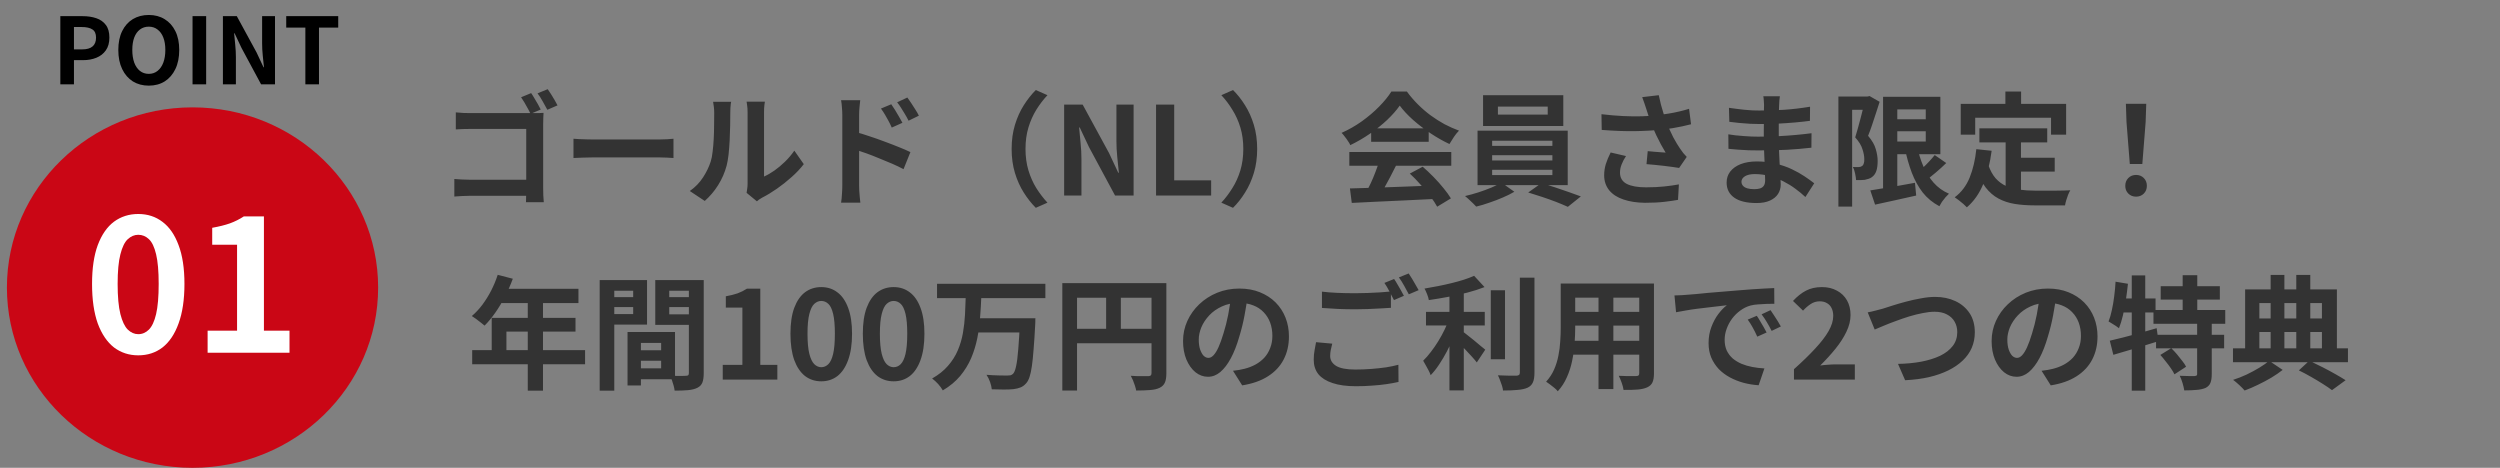
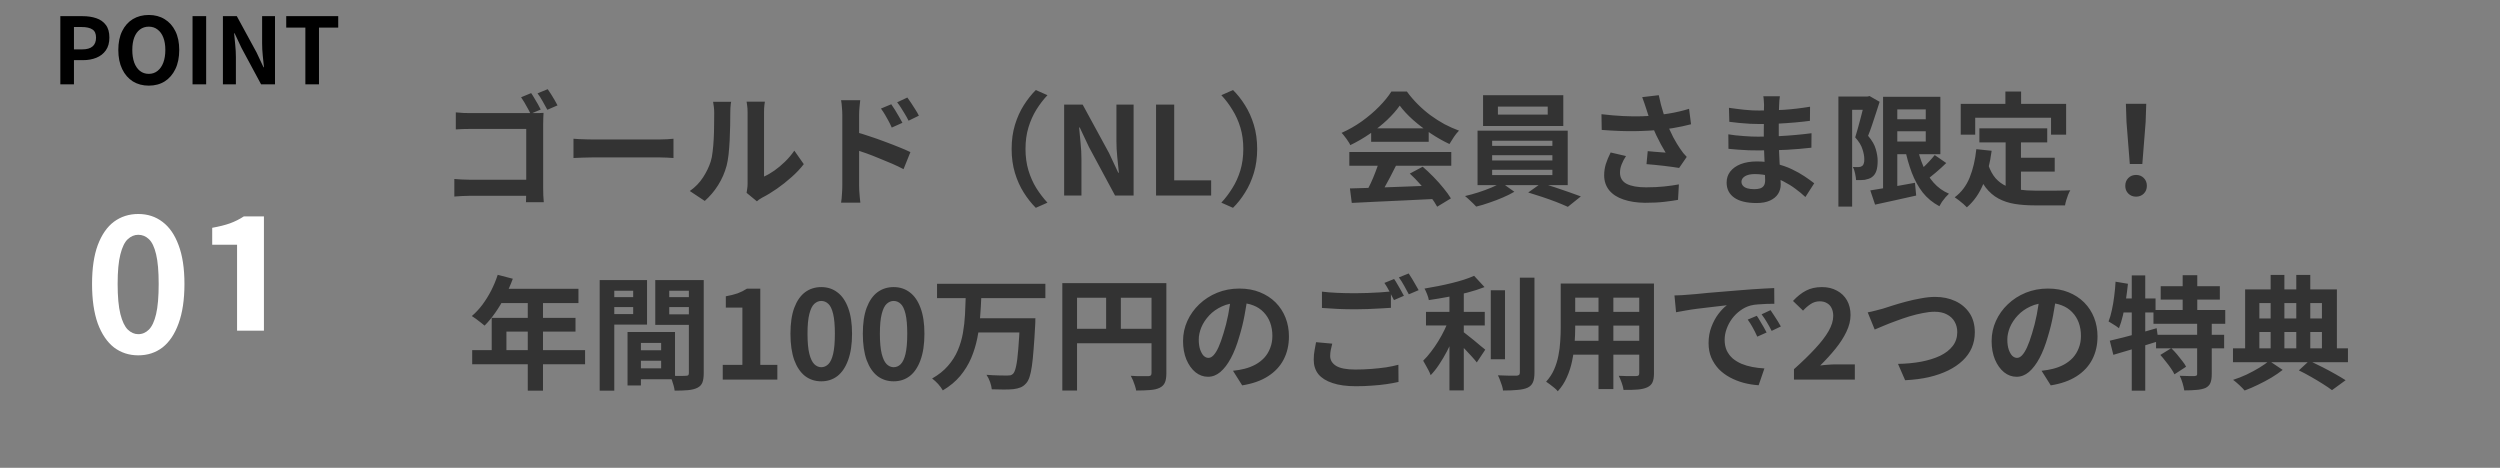
<svg xmlns="http://www.w3.org/2000/svg" width="326" height="61" viewBox="0 0 326 61" fill="none">
  <rect x="0" y="0" width="326" height="61" fill="#808080" stroke="none" />
-   <ellipse cx="25.105" cy="37.5" rx="24.204" ry="23.5" fill="#CA0615" />
-   <path d="M18.028 46.336C16.828 46.336 15.772 45.992 14.86 45.304C13.964 44.6 13.26 43.56 12.748 42.184C12.252 40.792 12.004 39.072 12.004 37.024C12.004 34.992 12.252 33.304 12.748 31.96C13.26 30.6 13.964 29.584 14.86 28.912C15.772 28.24 16.828 27.904 18.028 27.904C19.244 27.904 20.3 28.248 21.196 28.936C22.092 29.608 22.788 30.616 23.284 31.96C23.796 33.304 24.052 34.992 24.052 37.024C24.052 39.072 23.796 40.792 23.284 42.184C22.788 43.56 22.092 44.6 21.196 45.304C20.3 45.992 19.244 46.336 18.028 46.336ZM18.028 43.576C18.556 43.576 19.02 43.376 19.42 42.976C19.82 42.576 20.132 41.904 20.356 40.96C20.58 40 20.692 38.688 20.692 37.024C20.692 35.376 20.58 34.088 20.356 33.16C20.132 32.216 19.82 31.56 19.42 31.192C19.02 30.808 18.556 30.616 18.028 30.616C17.532 30.616 17.076 30.808 16.66 31.192C16.26 31.56 15.94 32.216 15.7 33.16C15.46 34.088 15.34 35.376 15.34 37.024C15.34 38.688 15.46 40 15.7 40.96C15.94 41.904 16.26 42.576 16.66 42.976C17.076 43.376 17.532 43.576 18.028 43.576ZM27.073 46V43.12H30.913V31.912H27.672V29.704C28.569 29.544 29.337 29.352 29.977 29.128C30.633 28.888 31.241 28.584 31.8 28.216H34.416V43.12H37.752V46H27.073Z" fill="white" />
+   <path d="M18.028 46.336C16.828 46.336 15.772 45.992 14.86 45.304C13.964 44.6 13.26 43.56 12.748 42.184C12.252 40.792 12.004 39.072 12.004 37.024C12.004 34.992 12.252 33.304 12.748 31.96C13.26 30.6 13.964 29.584 14.86 28.912C15.772 28.24 16.828 27.904 18.028 27.904C19.244 27.904 20.3 28.248 21.196 28.936C22.092 29.608 22.788 30.616 23.284 31.96C23.796 33.304 24.052 34.992 24.052 37.024C24.052 39.072 23.796 40.792 23.284 42.184C22.788 43.56 22.092 44.6 21.196 45.304C20.3 45.992 19.244 46.336 18.028 46.336ZM18.028 43.576C18.556 43.576 19.02 43.376 19.42 42.976C19.82 42.576 20.132 41.904 20.356 40.96C20.58 40 20.692 38.688 20.692 37.024C20.692 35.376 20.58 34.088 20.356 33.16C20.132 32.216 19.82 31.56 19.42 31.192C19.02 30.808 18.556 30.616 18.028 30.616C17.532 30.616 17.076 30.808 16.66 31.192C16.26 31.56 15.94 32.216 15.7 33.16C15.46 34.088 15.34 35.376 15.34 37.024C15.34 38.688 15.46 40 15.7 40.96C15.94 41.904 16.26 42.576 16.66 42.976C17.076 43.376 17.532 43.576 18.028 43.576ZM27.073 46V43.12H30.913V31.912H27.672V29.704C28.569 29.544 29.337 29.352 29.977 29.128C30.633 28.888 31.241 28.584 31.8 28.216H34.416V43.12H37.752H27.073Z" fill="white" />
  <path d="M7.868 11V2.108H10.784C11.44 2.108 12.028 2.196 12.548 2.372C13.076 2.548 13.492 2.84 13.796 3.248C14.108 3.648 14.264 4.2 14.264 4.904C14.264 5.576 14.108 6.132 13.796 6.572C13.492 7.004 13.08 7.324 12.56 7.532C12.048 7.74 11.472 7.844 10.832 7.844H9.644V11H7.868ZM9.644 6.44H10.712C11.32 6.44 11.772 6.312 12.068 6.056C12.372 5.8 12.524 5.416 12.524 4.904C12.524 4.392 12.364 4.036 12.044 3.836C11.732 3.628 11.268 3.524 10.652 3.524H9.644V6.44ZM19.4 11.168C18.616 11.168 17.924 10.984 17.324 10.616C16.732 10.24 16.268 9.704 15.932 9.008C15.596 8.312 15.428 7.48 15.428 6.512C15.428 5.552 15.596 4.732 15.932 4.052C16.268 3.372 16.732 2.852 17.324 2.492C17.924 2.132 18.616 1.952 19.4 1.952C20.192 1.952 20.884 2.136 21.476 2.504C22.068 2.864 22.532 3.384 22.868 4.064C23.204 4.736 23.372 5.552 23.372 6.512C23.372 7.48 23.204 8.312 22.868 9.008C22.532 9.704 22.068 10.24 21.476 10.616C20.884 10.984 20.192 11.168 19.4 11.168ZM19.4 9.632C19.84 9.632 20.22 9.504 20.54 9.248C20.868 8.992 21.12 8.632 21.296 8.168C21.472 7.696 21.56 7.144 21.56 6.512C21.56 5.88 21.472 5.34 21.296 4.892C21.12 4.436 20.868 4.088 20.54 3.848C20.22 3.6 19.84 3.476 19.4 3.476C18.96 3.476 18.576 3.6 18.248 3.848C17.928 4.088 17.68 4.436 17.504 4.892C17.336 5.34 17.252 5.88 17.252 6.512C17.252 7.144 17.336 7.696 17.504 8.168C17.68 8.632 17.928 8.992 18.248 9.248C18.576 9.504 18.96 9.632 19.4 9.632ZM25.107 11V2.108H26.883V11H25.107ZM29.068 11V2.108H30.88L33.46 6.848L34.36 8.768H34.42C34.372 8.304 34.32 7.796 34.264 7.244C34.208 6.692 34.18 6.164 34.18 5.66V2.108H35.86V11H34.048L31.492 6.248L30.592 4.34H30.532C30.572 4.82 30.62 5.328 30.676 5.864C30.732 6.4 30.76 6.924 30.76 7.436V11H29.068ZM39.82 11V3.596H37.324V2.108H44.104V3.596H41.596V11H39.82Z" fill="black" />
  <path d="M69.261 12.14C69.399 12.332 69.543 12.561 69.693 12.828C69.853 13.084 70.007 13.345 70.157 13.612C70.306 13.868 70.423 14.092 70.509 14.284L69.181 14.844C69.085 14.62 68.962 14.38 68.813 14.124C68.674 13.857 68.53 13.601 68.381 13.356C68.231 13.1 68.087 12.876 67.949 12.684L69.261 12.14ZM71.421 11.628C71.559 11.82 71.709 12.044 71.869 12.3C72.029 12.556 72.183 12.812 72.333 13.068C72.482 13.324 72.605 13.548 72.701 13.74L71.373 14.316C71.202 13.985 70.999 13.617 70.765 13.212C70.541 12.807 70.317 12.46 70.093 12.172L71.421 11.628ZM59.437 14.652C59.735 14.684 60.071 14.711 60.445 14.732C60.818 14.743 61.143 14.748 61.421 14.748H69.469C69.714 14.748 69.975 14.748 70.253 14.748C70.541 14.737 70.749 14.727 70.877 14.716C70.866 14.897 70.855 15.132 70.845 15.42C70.834 15.697 70.829 15.953 70.829 16.188V24.476C70.829 24.753 70.834 25.079 70.845 25.452C70.866 25.825 70.887 26.129 70.909 26.364H68.589C68.599 26.129 68.605 25.868 68.605 25.58C68.615 25.303 68.621 25.02 68.621 24.732V16.812H61.421C61.079 16.812 60.717 16.817 60.333 16.828C59.959 16.839 59.661 16.855 59.437 16.876V14.652ZM59.245 23.34C59.511 23.361 59.821 23.383 60.173 23.404C60.525 23.425 60.877 23.436 61.229 23.436H69.885V25.532H61.293C60.983 25.532 60.626 25.543 60.221 25.564C59.826 25.585 59.501 25.607 59.245 25.628V23.34ZM74.781 18.092C74.973 18.103 75.218 18.119 75.517 18.14C75.815 18.151 76.125 18.161 76.445 18.172C76.775 18.183 77.079 18.188 77.357 18.188C77.623 18.188 77.954 18.188 78.349 18.188C78.743 18.188 79.17 18.188 79.629 18.188C80.098 18.188 80.578 18.188 81.069 18.188C81.57 18.188 82.066 18.188 82.557 18.188C83.047 18.188 83.511 18.188 83.949 18.188C84.386 18.188 84.775 18.188 85.117 18.188C85.469 18.188 85.746 18.188 85.949 18.188C86.322 18.188 86.674 18.177 87.005 18.156C87.335 18.124 87.607 18.103 87.821 18.092V20.604C87.639 20.593 87.367 20.577 87.005 20.556C86.642 20.535 86.29 20.524 85.949 20.524C85.746 20.524 85.469 20.524 85.117 20.524C84.765 20.524 84.37 20.524 83.933 20.524C83.495 20.524 83.031 20.524 82.541 20.524C82.061 20.524 81.57 20.524 81.069 20.524C80.567 20.524 80.082 20.524 79.613 20.524C79.154 20.524 78.727 20.524 78.333 20.524C77.949 20.524 77.623 20.524 77.357 20.524C76.898 20.524 76.429 20.535 75.949 20.556C75.469 20.567 75.079 20.583 74.781 20.604V18.092ZM97.357 25.148C97.389 24.988 97.415 24.807 97.437 24.604C97.469 24.391 97.485 24.177 97.485 23.964C97.485 23.847 97.485 23.612 97.485 23.26C97.485 22.908 97.485 22.481 97.485 21.98C97.485 21.479 97.485 20.94 97.485 20.364C97.485 19.777 97.485 19.185 97.485 18.588C97.485 17.991 97.485 17.431 97.485 16.908C97.485 16.375 97.485 15.911 97.485 15.516C97.485 15.111 97.485 14.817 97.485 14.636C97.485 14.273 97.463 13.959 97.421 13.692C97.389 13.425 97.367 13.281 97.357 13.26H99.741C99.73 13.281 99.709 13.431 99.677 13.708C99.645 13.975 99.629 14.289 99.629 14.652C99.629 14.833 99.629 15.105 99.629 15.468C99.629 15.82 99.629 16.231 99.629 16.7C99.629 17.159 99.629 17.649 99.629 18.172C99.629 18.695 99.629 19.212 99.629 19.724C99.629 20.225 99.629 20.705 99.629 21.164C99.629 21.612 99.629 21.996 99.629 22.316C99.629 22.636 99.629 22.871 99.629 23.02C100.066 22.828 100.519 22.567 100.989 22.236C101.458 21.905 101.917 21.521 102.365 21.084C102.823 20.636 103.229 20.156 103.581 19.644L104.813 21.404C104.375 21.98 103.842 22.545 103.213 23.1C102.594 23.655 101.954 24.161 101.293 24.62C100.631 25.079 99.997 25.463 99.389 25.772C99.218 25.868 99.079 25.953 98.973 26.028C98.866 26.113 98.775 26.188 98.701 26.252L97.357 25.148ZM89.949 24.908C90.653 24.417 91.229 23.825 91.677 23.132C92.125 22.439 92.455 21.756 92.669 21.084C92.786 20.732 92.871 20.3 92.925 19.788C92.989 19.265 93.037 18.711 93.069 18.124C93.101 17.527 93.117 16.94 93.117 16.364C93.127 15.777 93.133 15.239 93.133 14.748C93.133 14.428 93.117 14.156 93.085 13.932C93.063 13.697 93.031 13.479 92.989 13.276H95.341C95.33 13.297 95.314 13.388 95.293 13.548C95.282 13.697 95.266 13.879 95.245 14.092C95.234 14.295 95.229 14.508 95.229 14.732C95.229 15.201 95.223 15.751 95.213 16.38C95.202 16.999 95.181 17.633 95.149 18.284C95.117 18.935 95.069 19.553 95.005 20.14C94.941 20.716 94.855 21.207 94.749 21.612C94.503 22.519 94.135 23.361 93.645 24.14C93.165 24.908 92.583 25.596 91.901 26.204L89.949 24.908ZM116.221 13.596C116.37 13.809 116.535 14.06 116.717 14.348C116.898 14.636 117.069 14.924 117.229 15.212C117.399 15.5 117.549 15.767 117.677 16.012L116.285 16.636C116.135 16.295 115.986 15.991 115.837 15.724C115.698 15.457 115.554 15.201 115.405 14.956C115.255 14.7 115.079 14.433 114.877 14.156L116.221 13.596ZM118.317 12.716C118.477 12.929 118.647 13.175 118.829 13.452C119.021 13.729 119.202 14.012 119.373 14.3C119.554 14.577 119.703 14.839 119.821 15.084L118.477 15.74C118.306 15.399 118.141 15.1 117.981 14.844C117.831 14.577 117.677 14.327 117.517 14.092C117.367 13.847 117.191 13.596 116.989 13.34L118.317 12.716ZM109.837 24.204C109.837 23.991 109.837 23.655 109.837 23.196C109.837 22.727 109.837 22.188 109.837 21.58C109.837 20.961 109.837 20.321 109.837 19.66C109.837 18.988 109.837 18.343 109.837 17.724C109.837 17.095 109.837 16.54 109.837 16.06C109.837 15.58 109.837 15.228 109.837 15.004C109.837 14.716 109.821 14.391 109.789 14.028C109.767 13.665 109.73 13.345 109.677 13.068H112.173C112.141 13.345 112.109 13.655 112.077 13.996C112.045 14.337 112.029 14.673 112.029 15.004C112.029 15.292 112.029 15.692 112.029 16.204C112.029 16.716 112.029 17.287 112.029 17.916C112.029 18.535 112.029 19.169 112.029 19.82C112.029 20.471 112.029 21.095 112.029 21.692C112.029 22.279 112.029 22.796 112.029 23.244C112.029 23.681 112.029 24.001 112.029 24.204C112.029 24.343 112.034 24.551 112.045 24.828C112.066 25.095 112.087 25.372 112.109 25.66C112.141 25.948 112.167 26.204 112.189 26.428H109.677C109.73 26.119 109.767 25.751 109.789 25.324C109.821 24.887 109.837 24.513 109.837 24.204ZM111.565 17.212C112.098 17.351 112.69 17.532 113.341 17.756C114.002 17.969 114.669 18.204 115.341 18.46C116.013 18.705 116.647 18.951 117.245 19.196C117.842 19.431 118.333 19.644 118.717 19.836L117.821 22.06C117.362 21.815 116.861 21.575 116.317 21.34C115.773 21.105 115.218 20.876 114.653 20.652C114.098 20.417 113.554 20.204 113.021 20.012C112.487 19.82 112.002 19.655 111.565 19.516V17.212ZM131.917 19.42C131.917 18.279 132.061 17.233 132.349 16.284C132.637 15.335 133.021 14.481 133.501 13.724C133.981 12.967 134.503 12.305 135.069 11.74L136.589 12.412C136.055 12.977 135.57 13.612 135.133 14.316C134.706 15.009 134.365 15.777 134.109 16.62C133.853 17.463 133.725 18.396 133.725 19.42C133.725 20.433 133.853 21.367 134.109 22.22C134.365 23.063 134.706 23.831 135.133 24.524C135.57 25.217 136.055 25.852 136.589 26.428L135.069 27.1C134.503 26.535 133.981 25.873 133.501 25.116C133.021 24.359 132.637 23.505 132.349 22.556C132.061 21.607 131.917 20.561 131.917 19.42ZM138.765 25.5V13.644H141.181L144.621 19.964L145.821 22.524H145.901C145.837 21.905 145.767 21.228 145.693 20.492C145.618 19.756 145.581 19.052 145.581 18.38V13.644H147.821V25.5H145.405L141.997 19.164L140.797 16.62H140.717C140.77 17.26 140.834 17.937 140.909 18.652C140.983 19.367 141.021 20.065 141.021 20.748V25.5H138.765ZM150.749 25.5V13.644H153.117V23.516H157.933V25.5H150.749ZM163.935 19.42C163.935 20.561 163.791 21.607 163.503 22.556C163.215 23.505 162.831 24.359 162.351 25.116C161.882 25.873 161.359 26.535 160.783 27.1L159.263 26.428C159.796 25.852 160.276 25.217 160.703 24.524C161.14 23.831 161.487 23.063 161.743 22.22C161.999 21.367 162.127 20.433 162.127 19.42C162.127 18.396 161.999 17.463 161.743 16.62C161.487 15.777 161.14 15.009 160.703 14.316C160.276 13.612 159.796 12.977 159.263 12.412L160.783 11.74C161.359 12.305 161.882 12.967 162.351 13.724C162.831 14.481 163.215 15.335 163.503 16.284C163.791 17.233 163.935 18.279 163.935 19.42ZM176.031 24.572C176.98 24.54 178.079 24.508 179.327 24.476C180.586 24.433 181.903 24.385 183.279 24.332C184.666 24.279 186.031 24.225 187.375 24.172L187.311 25.932C186.01 26.007 184.687 26.071 183.343 26.124C182.01 26.188 180.74 26.247 179.535 26.3C178.33 26.364 177.242 26.417 176.271 26.46L176.031 24.572ZM175.951 19.82H189.247V21.612H175.951V19.82ZM178.799 16.732H186.303V18.492H178.799V16.732ZM179.855 20.988L182.047 21.58C181.802 22.081 181.54 22.593 181.263 23.116C180.996 23.628 180.73 24.119 180.463 24.588C180.207 25.057 179.962 25.473 179.727 25.836L178.047 25.276C178.26 24.881 178.484 24.439 178.719 23.948C178.954 23.447 179.167 22.94 179.359 22.428C179.562 21.905 179.727 21.425 179.855 20.988ZM183.839 22.636L185.519 21.74C185.999 22.156 186.474 22.604 186.943 23.084C187.412 23.564 187.844 24.049 188.239 24.54C188.634 25.02 188.954 25.463 189.199 25.868L187.407 26.956C187.194 26.551 186.89 26.092 186.495 25.58C186.111 25.079 185.684 24.567 185.215 24.044C184.756 23.521 184.298 23.052 183.839 22.636ZM182.527 13.772C182.1 14.38 181.551 15.004 180.879 15.644C180.207 16.273 179.46 16.871 178.639 17.436C177.818 18.001 176.964 18.497 176.079 18.924C176.015 18.764 175.914 18.588 175.775 18.396C175.647 18.193 175.508 18.001 175.359 17.82C175.22 17.628 175.082 17.463 174.943 17.324C175.86 16.919 176.74 16.417 177.583 15.82C178.426 15.212 179.178 14.572 179.839 13.9C180.511 13.217 181.044 12.561 181.439 11.932H183.455C183.882 12.519 184.356 13.073 184.879 13.596C185.402 14.119 185.956 14.599 186.543 15.036C187.13 15.463 187.732 15.847 188.351 16.188C188.98 16.519 189.615 16.801 190.255 17.036C190.02 17.271 189.796 17.548 189.583 17.868C189.37 18.188 189.178 18.492 189.007 18.78C188.207 18.407 187.396 17.948 186.575 17.404C185.754 16.86 184.986 16.273 184.271 15.644C183.567 15.015 182.986 14.391 182.527 13.772ZM195.327 13.9V14.94H201.823V13.9H195.327ZM193.391 12.412H203.855V16.428H193.391V12.412ZM194.575 20.236V20.924H202.431V20.236H194.575ZM194.575 22.14V22.828H202.431V22.14H194.575ZM194.575 18.348V19.02H202.431V18.348H194.575ZM192.671 17.036H204.431V24.14H192.671V17.036ZM195.775 23.804L197.471 25.004C197.044 25.26 196.543 25.511 195.967 25.756C195.402 26.001 194.815 26.225 194.207 26.428C193.61 26.641 193.039 26.812 192.495 26.94C192.314 26.737 192.079 26.503 191.791 26.236C191.514 25.969 191.263 25.745 191.039 25.564C191.604 25.436 192.186 25.276 192.783 25.084C193.38 24.892 193.946 24.684 194.479 24.46C195.012 24.236 195.444 24.017 195.775 23.804ZM199.279 25.1L200.975 23.9C201.54 24.039 202.138 24.215 202.767 24.428C203.396 24.631 204.004 24.839 204.591 25.052C205.188 25.255 205.706 25.441 206.143 25.612L204.447 26.972C204.031 26.78 203.524 26.567 202.927 26.332C202.34 26.108 201.727 25.889 201.087 25.676C200.458 25.463 199.855 25.271 199.279 25.1ZM214.655 14.14C214.591 13.959 214.516 13.735 214.431 13.468C214.346 13.201 214.25 12.935 214.143 12.668L216.303 12.412C216.388 12.828 216.484 13.244 216.591 13.66C216.698 14.065 216.815 14.465 216.943 14.86C217.071 15.244 217.199 15.607 217.327 15.948C217.572 16.609 217.86 17.26 218.191 17.9C218.532 18.529 218.831 19.025 219.087 19.388C219.226 19.591 219.364 19.783 219.503 19.964C219.652 20.135 219.802 20.3 219.951 20.46L218.959 21.9C218.735 21.857 218.452 21.815 218.111 21.772C217.77 21.719 217.396 21.671 216.991 21.628C216.596 21.585 216.196 21.543 215.791 21.5C215.396 21.457 215.034 21.425 214.703 21.404L214.863 19.708C215.13 19.729 215.412 19.756 215.711 19.788C216.01 19.809 216.287 19.831 216.543 19.852C216.81 19.873 217.028 19.889 217.199 19.9C217.007 19.591 216.804 19.239 216.591 18.844C216.378 18.449 216.17 18.039 215.967 17.612C215.764 17.175 215.578 16.737 215.407 16.3C215.236 15.852 215.087 15.447 214.959 15.084C214.842 14.721 214.74 14.407 214.655 14.14ZM208.831 14.892C209.823 15.009 210.756 15.089 211.631 15.132C212.506 15.175 213.322 15.185 214.079 15.164C214.836 15.143 215.53 15.095 216.159 15.02C216.65 14.956 217.124 14.887 217.583 14.812C218.052 14.737 218.511 14.647 218.959 14.54C219.418 14.433 219.85 14.316 220.255 14.188L220.511 16.204C220.159 16.3 219.775 16.391 219.359 16.476C218.954 16.561 218.532 16.641 218.095 16.716C217.658 16.78 217.226 16.839 216.799 16.892C215.722 17.009 214.538 17.079 213.247 17.1C211.956 17.121 210.495 17.068 208.863 16.94L208.831 14.892ZM212.031 20.348C211.786 20.721 211.594 21.089 211.455 21.452C211.316 21.804 211.247 22.156 211.247 22.508C211.247 23.18 211.54 23.671 212.127 23.98C212.714 24.279 213.551 24.428 214.639 24.428C215.514 24.428 216.303 24.391 217.007 24.316C217.722 24.241 218.362 24.151 218.927 24.044L218.815 26.06C218.367 26.145 217.78 26.231 217.055 26.316C216.34 26.401 215.492 26.444 214.511 26.444C213.434 26.433 212.495 26.289 211.695 26.012C210.895 25.745 210.276 25.345 209.839 24.812C209.402 24.268 209.183 23.617 209.183 22.86C209.183 22.369 209.252 21.889 209.391 21.42C209.54 20.94 209.754 20.428 210.031 19.884L212.031 20.348ZM232.095 12.556C232.074 12.716 232.052 12.897 232.031 13.1C232.02 13.292 232.01 13.489 231.999 13.692C231.988 13.905 231.978 14.193 231.967 14.556C231.956 14.908 231.951 15.297 231.951 15.724C231.951 16.151 231.951 16.572 231.951 16.988C231.951 17.404 231.951 17.783 231.951 18.124C231.951 18.572 231.962 19.073 231.983 19.628C232.004 20.172 232.031 20.727 232.063 21.292C232.106 21.847 232.138 22.369 232.159 22.86C232.191 23.34 232.207 23.74 232.207 24.06C232.207 24.508 232.09 24.919 231.855 25.292C231.62 25.655 231.268 25.943 230.799 26.156C230.34 26.369 229.759 26.476 229.055 26.476C227.775 26.476 226.804 26.241 226.143 25.772C225.482 25.303 225.151 24.647 225.151 23.804C225.151 23.26 225.306 22.785 225.615 22.38C225.935 21.964 226.388 21.639 226.975 21.404C227.572 21.169 228.282 21.052 229.103 21.052C229.978 21.052 230.794 21.148 231.551 21.34C232.319 21.521 233.018 21.761 233.647 22.06C234.276 22.359 234.836 22.673 235.327 23.004C235.818 23.335 236.234 23.633 236.575 23.9L235.423 25.692C235.039 25.329 234.607 24.972 234.127 24.62C233.658 24.268 233.14 23.948 232.575 23.66C232.02 23.372 231.428 23.143 230.799 22.972C230.18 22.791 229.524 22.7 228.831 22.7C228.276 22.7 227.844 22.796 227.535 22.988C227.236 23.18 227.087 23.415 227.087 23.692C227.087 23.895 227.151 24.071 227.279 24.22C227.407 24.369 227.594 24.481 227.839 24.556C228.084 24.631 228.394 24.668 228.767 24.668C229.055 24.668 229.3 24.636 229.503 24.572C229.716 24.508 229.882 24.391 229.999 24.22C230.116 24.049 230.175 23.809 230.175 23.5C230.175 23.265 230.164 22.929 230.143 22.492C230.132 22.055 230.116 21.575 230.095 21.052C230.074 20.519 230.052 19.996 230.031 19.484C230.01 18.972 229.999 18.519 229.999 18.124C229.999 17.74 229.999 17.34 229.999 16.924C230.01 16.497 230.015 16.076 230.015 15.66C230.015 15.244 230.015 14.865 230.015 14.524C230.026 14.172 230.031 13.884 230.031 13.66C230.031 13.511 230.02 13.329 229.999 13.116C229.988 12.892 229.967 12.705 229.935 12.556H232.095ZM225.455 14.06C225.743 14.103 226.063 14.145 226.415 14.188C226.767 14.231 227.124 14.273 227.487 14.316C227.86 14.348 228.212 14.375 228.543 14.396C228.874 14.407 229.162 14.412 229.407 14.412C230.495 14.412 231.578 14.38 232.655 14.316C233.743 14.241 234.868 14.108 236.031 13.916L236.015 15.756C235.471 15.831 234.842 15.9 234.127 15.964C233.412 16.028 232.65 16.081 231.839 16.124C231.039 16.156 230.234 16.172 229.423 16.172C229.092 16.172 228.682 16.161 228.191 16.14C227.711 16.108 227.231 16.071 226.751 16.028C226.271 15.975 225.855 15.927 225.503 15.884L225.455 14.06ZM225.375 17.516C225.631 17.559 225.935 17.601 226.287 17.644C226.639 17.687 226.996 17.719 227.359 17.74C227.732 17.761 228.084 17.783 228.415 17.804C228.746 17.815 229.018 17.82 229.231 17.82C230.223 17.82 231.119 17.799 231.919 17.756C232.73 17.713 233.487 17.66 234.191 17.596C234.895 17.532 235.572 17.457 236.223 17.372L236.207 19.26C235.652 19.324 235.114 19.377 234.591 19.42C234.079 19.463 233.551 19.5 233.007 19.532C232.474 19.564 231.898 19.585 231.279 19.596C230.66 19.607 229.967 19.612 229.199 19.612C228.89 19.612 228.506 19.607 228.047 19.596C227.588 19.575 227.119 19.548 226.639 19.516C226.17 19.484 225.754 19.447 225.391 19.404L225.375 17.516ZM246.639 15.548H252.143V17.116H246.639V15.548ZM243.887 24.828C244.367 24.753 244.922 24.663 245.551 24.556C246.191 24.449 246.868 24.337 247.583 24.22C248.298 24.092 249.007 23.964 249.711 23.836L249.871 25.5C248.943 25.713 248.01 25.921 247.071 26.124C246.132 26.337 245.279 26.524 244.511 26.684L243.887 24.828ZM245.551 12.62H247.407V25.26H245.551V12.62ZM246.639 12.62H253.023V20.108H246.639V18.46H251.119V14.268H246.639V12.62ZM249.967 19.004C250.17 19.964 250.447 20.855 250.799 21.676C251.151 22.487 251.599 23.201 252.143 23.82C252.687 24.439 253.354 24.919 254.143 25.26C254.004 25.388 253.855 25.543 253.695 25.724C253.535 25.916 253.38 26.113 253.231 26.316C253.092 26.529 252.98 26.721 252.895 26.892C252.031 26.433 251.306 25.836 250.719 25.1C250.143 24.353 249.668 23.489 249.295 22.508C248.922 21.527 248.618 20.449 248.383 19.276L249.967 19.004ZM252.287 20.22L253.791 21.26C253.354 21.687 252.89 22.108 252.399 22.524C251.919 22.929 251.476 23.276 251.071 23.564L249.887 22.652C250.143 22.439 250.415 22.193 250.703 21.916C251.002 21.639 251.29 21.351 251.567 21.052C251.844 20.753 252.084 20.476 252.287 20.22ZM239.727 12.588H243.711V14.316H241.519V26.94H239.727V12.588ZM243.183 12.588H243.519L243.791 12.524L245.103 13.276C244.954 13.745 244.794 14.241 244.623 14.764C244.452 15.287 244.282 15.804 244.111 16.316C243.94 16.828 243.77 17.292 243.599 17.708C244.122 18.327 244.458 18.913 244.607 19.468C244.767 20.012 244.847 20.519 244.847 20.988C244.847 21.521 244.788 21.959 244.671 22.3C244.554 22.641 244.362 22.908 244.095 23.1C243.967 23.196 243.818 23.271 243.647 23.324C243.487 23.377 243.322 23.42 243.151 23.452C243.002 23.473 242.826 23.484 242.623 23.484C242.431 23.484 242.234 23.484 242.031 23.484C242.02 23.239 241.978 22.951 241.903 22.62C241.839 22.289 241.743 22.007 241.615 21.772C241.764 21.783 241.898 21.788 242.015 21.788C242.143 21.788 242.255 21.788 242.351 21.788C242.436 21.788 242.516 21.777 242.591 21.756C242.676 21.724 242.756 21.687 242.831 21.644C242.927 21.569 242.996 21.457 243.039 21.308C243.092 21.148 243.114 20.956 243.103 20.732C243.103 20.359 243.023 19.932 242.863 19.452C242.714 18.961 242.399 18.449 241.919 17.916C242.036 17.553 242.154 17.153 242.271 16.716C242.399 16.279 242.516 15.841 242.623 15.404C242.74 14.956 242.847 14.54 242.943 14.156C243.05 13.761 243.13 13.436 243.183 13.18V12.588ZM258.111 16.732H266.959V18.572H258.111V16.732ZM262.543 20.572H267.935V22.38H262.543V20.572ZM261.535 17.804H263.535V25.532L261.535 25.292V17.804ZM257.711 19.452L259.711 19.66C259.498 21.292 259.135 22.732 258.623 23.98C258.111 25.228 257.396 26.247 256.479 27.036C256.372 26.919 256.223 26.775 256.031 26.604C255.839 26.433 255.636 26.268 255.423 26.108C255.22 25.948 255.044 25.82 254.895 25.724C255.759 25.084 256.41 24.225 256.847 23.148C257.284 22.06 257.572 20.828 257.711 19.452ZM259.263 21.468C259.508 22.193 259.828 22.785 260.223 23.244C260.628 23.692 261.092 24.033 261.615 24.268C262.148 24.492 262.73 24.647 263.359 24.732C263.988 24.817 264.655 24.86 265.359 24.86C265.53 24.86 265.759 24.86 266.047 24.86C266.346 24.86 266.671 24.86 267.023 24.86C267.386 24.86 267.754 24.86 268.127 24.86C268.5 24.849 268.847 24.844 269.167 24.844C269.487 24.833 269.754 24.823 269.967 24.812C269.871 24.972 269.775 25.169 269.679 25.404C269.594 25.628 269.514 25.863 269.439 26.108C269.364 26.353 269.311 26.577 269.279 26.78H268.463H265.263C264.335 26.78 263.482 26.716 262.703 26.588C261.924 26.46 261.22 26.225 260.591 25.884C259.972 25.553 259.418 25.073 258.927 24.444C258.447 23.815 258.036 22.993 257.695 21.98L259.263 21.468ZM261.503 11.932H263.551V14.844H261.503V11.932ZM255.679 13.548H269.423V17.564H267.455V15.356H257.567V17.564H255.679V13.548ZM277.727 21.388L277.295 15.916L277.215 13.532H279.871L279.791 15.916L279.359 21.388H277.727ZM278.543 25.644C278.138 25.644 277.802 25.511 277.535 25.244C277.268 24.977 277.135 24.641 277.135 24.236C277.135 23.82 277.268 23.479 277.535 23.212C277.802 22.945 278.138 22.812 278.543 22.812C278.948 22.812 279.284 22.945 279.551 23.212C279.818 23.479 279.951 23.82 279.951 24.236C279.951 24.641 279.818 24.977 279.551 25.244C279.284 25.511 278.948 25.644 278.543 25.644ZM64.902 35.836L66.87 36.348C66.582 37.137 66.24 37.911 65.846 38.668C65.462 39.425 65.04 40.129 64.582 40.78C64.134 41.42 63.67 41.98 63.19 42.46C63.062 42.353 62.896 42.22 62.694 42.06C62.491 41.889 62.283 41.729 62.07 41.58C61.867 41.431 61.686 41.308 61.526 41.212C62.016 40.796 62.475 40.305 62.902 39.74C63.328 39.164 63.712 38.545 64.054 37.884C64.395 37.212 64.678 36.529 64.902 35.836ZM65.254 37.66H75.43V39.516H64.326L65.254 37.66ZM64.118 41.452H75.046V43.244H66.038V46.604H64.118V41.452ZM61.574 45.66H76.294V47.5H61.574V45.66ZM68.822 38.62H70.806V50.94H68.822V38.62ZM82.742 45.676H87.11V47.036H82.742V45.676ZM82.63 43.292H88.022V49.452H82.63V48.028H86.214V44.716H82.63V43.292ZM81.83 43.292H83.574V50.268H81.83V43.292ZM79.158 38.748H83.158V40.044H79.158V38.748ZM86.582 38.748H90.614V40.044H86.582V38.748ZM89.83 36.524H91.766V48.668C91.766 49.18 91.707 49.585 91.59 49.884C91.472 50.183 91.254 50.412 90.934 50.572C90.603 50.732 90.198 50.833 89.718 50.876C89.248 50.919 88.667 50.94 87.974 50.94C87.952 50.748 87.91 50.535 87.846 50.3C87.782 50.065 87.707 49.825 87.622 49.58C87.536 49.345 87.446 49.143 87.35 48.972C87.638 48.993 87.92 49.009 88.198 49.02C88.486 49.02 88.742 49.02 88.966 49.02C89.2 49.009 89.36 49.004 89.446 49.004C89.595 49.004 89.696 48.977 89.75 48.924C89.803 48.871 89.83 48.775 89.83 48.636V36.524ZM79.302 36.524H84.374V42.332H79.302V40.956H82.566V37.916H79.302V36.524ZM90.854 36.524V37.916H87.27V40.988H90.854V42.364H85.446V36.524H90.854ZM78.198 36.524H80.102V50.94H78.198V36.524ZM94.246 49.5V47.58H96.806V40.108H94.646V38.636C95.243 38.529 95.755 38.401 96.182 38.252C96.619 38.092 97.024 37.889 97.398 37.644H99.142V47.58H101.366V49.5H94.246ZM107.091 49.724C106.291 49.724 105.587 49.495 104.979 49.036C104.382 48.567 103.912 47.873 103.571 46.956C103.24 46.028 103.075 44.881 103.075 43.516C103.075 42.161 103.24 41.036 103.571 40.14C103.912 39.233 104.382 38.556 104.979 38.108C105.587 37.66 106.291 37.436 107.091 37.436C107.902 37.436 108.606 37.665 109.203 38.124C109.8 38.572 110.264 39.244 110.595 40.14C110.936 41.036 111.107 42.161 111.107 43.516C111.107 44.881 110.936 46.028 110.595 46.956C110.264 47.873 109.8 48.567 109.203 49.036C108.606 49.495 107.902 49.724 107.091 49.724ZM107.091 47.884C107.443 47.884 107.752 47.751 108.019 47.484C108.286 47.217 108.494 46.769 108.643 46.14C108.792 45.5 108.867 44.625 108.867 43.516C108.867 42.417 108.792 41.559 108.643 40.94C108.494 40.311 108.286 39.873 108.019 39.628C107.752 39.372 107.443 39.244 107.091 39.244C106.76 39.244 106.456 39.372 106.179 39.628C105.912 39.873 105.699 40.311 105.539 40.94C105.379 41.559 105.299 42.417 105.299 43.516C105.299 44.625 105.379 45.5 105.539 46.14C105.699 46.769 105.912 47.217 106.179 47.484C106.456 47.751 106.76 47.884 107.091 47.884ZM116.529 49.724C115.729 49.724 115.025 49.495 114.417 49.036C113.819 48.567 113.35 47.873 113.009 46.956C112.678 46.028 112.513 44.881 112.513 43.516C112.513 42.161 112.678 41.036 113.009 40.14C113.35 39.233 113.819 38.556 114.417 38.108C115.025 37.66 115.729 37.436 116.529 37.436C117.339 37.436 118.043 37.665 118.641 38.124C119.238 38.572 119.702 39.244 120.033 40.14C120.374 41.036 120.545 42.161 120.545 43.516C120.545 44.881 120.374 46.028 120.033 46.956C119.702 47.873 119.238 48.567 118.641 49.036C118.043 49.495 117.339 49.724 116.529 49.724ZM116.529 47.884C116.881 47.884 117.19 47.751 117.457 47.484C117.723 47.217 117.931 46.769 118.081 46.14C118.23 45.5 118.305 44.625 118.305 43.516C118.305 42.417 118.23 41.559 118.081 40.94C117.931 40.311 117.723 39.873 117.457 39.628C117.19 39.372 116.881 39.244 116.529 39.244C116.198 39.244 115.894 39.372 115.617 39.628C115.35 39.873 115.137 40.311 114.977 40.94C114.817 41.559 114.737 42.417 114.737 43.516C114.737 44.625 114.817 45.5 114.977 46.14C115.137 46.769 115.35 47.217 115.617 47.484C115.894 47.751 116.198 47.884 116.529 47.884ZM122.19 37.004H136.318V38.876H122.19V37.004ZM127.31 41.5H133.71V43.356H127.31V41.5ZM133.006 41.5H135.022C135.022 41.5 135.017 41.553 135.006 41.66C135.006 41.756 135.006 41.873 135.006 42.012C135.006 42.151 135.001 42.263 134.99 42.348C134.926 43.585 134.857 44.647 134.782 45.532C134.718 46.407 134.643 47.143 134.558 47.74C134.473 48.327 134.371 48.796 134.254 49.148C134.137 49.5 133.998 49.767 133.838 49.948C133.603 50.225 133.347 50.417 133.07 50.524C132.803 50.631 132.489 50.705 132.126 50.748C131.806 50.78 131.39 50.796 130.878 50.796C130.377 50.796 129.859 50.785 129.326 50.764C129.305 50.487 129.23 50.167 129.102 49.804C128.974 49.452 128.819 49.143 128.638 48.876C129.193 48.919 129.721 48.945 130.222 48.956C130.723 48.967 131.091 48.972 131.326 48.972C131.497 48.972 131.641 48.961 131.758 48.94C131.875 48.908 131.982 48.849 132.078 48.764C132.249 48.615 132.387 48.284 132.494 47.772C132.611 47.249 132.707 46.503 132.782 45.532C132.867 44.551 132.942 43.313 133.006 41.82V41.5ZM125.934 38.604H127.966C127.934 39.511 127.881 40.428 127.806 41.356C127.742 42.284 127.619 43.201 127.438 44.108C127.257 45.004 126.99 45.868 126.638 46.7C126.286 47.521 125.811 48.295 125.214 49.02C124.617 49.735 123.859 50.364 122.942 50.908C122.803 50.652 122.601 50.375 122.334 50.076C122.067 49.788 121.806 49.548 121.55 49.356C122.393 48.876 123.081 48.327 123.614 47.708C124.158 47.089 124.585 46.417 124.894 45.692C125.203 44.967 125.427 44.209 125.566 43.42C125.705 42.62 125.795 41.815 125.838 41.004C125.881 40.193 125.913 39.393 125.934 38.604ZM138.526 36.924H151.07V38.828H140.446V50.924H138.526V36.924ZM150.158 36.924H152.094V48.684C152.094 49.196 152.03 49.596 151.902 49.884C151.774 50.183 151.545 50.412 151.214 50.572C150.883 50.732 150.467 50.828 149.966 50.86C149.475 50.903 148.873 50.924 148.158 50.924C148.126 50.743 148.073 50.535 147.998 50.3C147.923 50.065 147.838 49.831 147.742 49.596C147.646 49.372 147.55 49.175 147.454 49.004C147.763 49.025 148.073 49.041 148.382 49.052C148.702 49.052 148.985 49.052 149.23 49.052C149.475 49.052 149.646 49.052 149.742 49.052C149.891 49.041 149.998 49.009 150.062 48.956C150.126 48.892 150.158 48.791 150.158 48.652V36.924ZM139.566 42.876H151.102V44.764H139.566V42.876ZM144.238 37.964H146.158V43.82H144.238V37.964ZM162.702 38.54C162.595 39.351 162.457 40.215 162.286 41.132C162.115 42.049 161.886 42.977 161.598 43.916C161.289 44.993 160.926 45.921 160.51 46.7C160.094 47.479 159.635 48.081 159.134 48.508C158.643 48.924 158.105 49.132 157.518 49.132C156.931 49.132 156.387 48.935 155.886 48.54C155.395 48.135 155.001 47.58 154.702 46.876C154.414 46.172 154.27 45.372 154.27 44.476C154.27 43.548 154.457 42.673 154.83 41.852C155.203 41.031 155.721 40.305 156.382 39.676C157.054 39.036 157.833 38.535 158.718 38.172C159.614 37.809 160.579 37.628 161.614 37.628C162.606 37.628 163.497 37.788 164.286 38.108C165.086 38.428 165.769 38.871 166.334 39.436C166.899 40.001 167.331 40.663 167.63 41.42C167.929 42.177 168.078 42.993 168.078 43.868C168.078 44.988 167.849 45.991 167.39 46.876C166.931 47.761 166.249 48.492 165.342 49.068C164.446 49.644 163.326 50.039 161.982 50.252L160.782 48.348C161.091 48.316 161.363 48.279 161.598 48.236C161.833 48.193 162.057 48.145 162.27 48.092C162.782 47.964 163.257 47.783 163.694 47.548C164.142 47.303 164.531 47.004 164.862 46.652C165.193 46.289 165.449 45.868 165.63 45.388C165.822 44.908 165.918 44.38 165.918 43.804C165.918 43.175 165.822 42.599 165.63 42.076C165.438 41.553 165.155 41.1 164.782 40.716C164.409 40.321 163.955 40.023 163.422 39.82C162.889 39.607 162.275 39.5 161.582 39.5C160.729 39.5 159.977 39.655 159.326 39.964C158.675 40.263 158.126 40.652 157.678 41.132C157.23 41.612 156.889 42.129 156.654 42.684C156.43 43.239 156.318 43.767 156.318 44.268C156.318 44.801 156.382 45.249 156.51 45.612C156.638 45.964 156.793 46.231 156.974 46.412C157.166 46.583 157.369 46.668 157.582 46.668C157.806 46.668 158.025 46.556 158.238 46.332C158.462 46.097 158.681 45.745 158.894 45.276C159.107 44.807 159.321 44.215 159.534 43.5C159.779 42.732 159.987 41.911 160.158 41.036C160.329 40.161 160.451 39.308 160.526 38.476L162.702 38.54ZM172.382 38.028C172.969 38.103 173.63 38.156 174.366 38.188C175.102 38.22 175.891 38.236 176.734 38.236C177.267 38.236 177.811 38.225 178.366 38.204C178.921 38.183 179.459 38.156 179.982 38.124C180.505 38.081 180.969 38.044 181.374 38.012V40.14C181.001 40.161 180.547 40.188 180.014 40.22C179.491 40.252 178.942 40.279 178.366 40.3C177.801 40.321 177.262 40.332 176.75 40.332C175.918 40.332 175.145 40.316 174.43 40.284C173.715 40.241 173.033 40.199 172.382 40.156V38.028ZM173.726 44.812C173.651 45.089 173.587 45.361 173.534 45.628C173.481 45.895 173.454 46.161 173.454 46.428C173.454 46.951 173.71 47.377 174.222 47.708C174.745 48.028 175.582 48.188 176.734 48.188C177.459 48.188 178.158 48.161 178.83 48.108C179.513 48.055 180.153 47.985 180.75 47.9C181.347 47.804 181.881 47.692 182.35 47.564L182.366 49.804C181.907 49.911 181.385 50.007 180.798 50.092C180.222 50.177 179.598 50.241 178.926 50.284C178.265 50.337 177.561 50.364 176.814 50.364C175.587 50.364 174.569 50.225 173.758 49.948C172.947 49.681 172.334 49.297 171.918 48.796C171.513 48.284 171.31 47.66 171.31 46.924C171.31 46.465 171.347 46.044 171.422 45.66C171.497 45.265 171.561 44.919 171.614 44.62L173.726 44.812ZM181.79 36.38C181.929 36.572 182.073 36.801 182.222 37.068C182.382 37.335 182.537 37.601 182.686 37.868C182.835 38.135 182.963 38.369 183.07 38.572L181.774 39.132C181.614 38.801 181.417 38.423 181.182 37.996C180.958 37.569 180.739 37.201 180.526 36.892L181.79 36.38ZM183.694 35.66C183.833 35.863 183.982 36.097 184.142 36.364C184.302 36.631 184.457 36.897 184.606 37.164C184.766 37.42 184.894 37.644 184.99 37.836L183.71 38.38C183.539 38.049 183.337 37.676 183.102 37.26C182.867 36.833 182.638 36.471 182.414 36.172L183.694 35.66ZM185.95 40.668H193.614V42.444H185.95V40.668ZM194.398 37.852H196.254V46.844H194.398V37.852ZM189.006 37.484H190.878V50.908H189.006V37.484ZM198.19 36.204H200.094V48.588C200.094 49.153 200.025 49.58 199.886 49.868C199.758 50.167 199.529 50.396 199.198 50.556C198.867 50.705 198.435 50.801 197.902 50.844C197.369 50.897 196.734 50.924 195.998 50.924C195.977 50.743 195.929 50.529 195.854 50.284C195.779 50.049 195.694 49.809 195.598 49.564C195.513 49.329 195.422 49.121 195.326 48.94C195.849 48.961 196.345 48.977 196.814 48.988C197.283 48.988 197.598 48.988 197.758 48.988C197.907 48.977 198.014 48.945 198.078 48.892C198.153 48.828 198.19 48.721 198.19 48.572V36.204ZM192.222 35.964L193.582 37.436C192.91 37.703 192.163 37.943 191.342 38.156C190.521 38.369 189.678 38.556 188.814 38.716C187.961 38.876 187.129 39.015 186.318 39.132C186.286 38.908 186.211 38.652 186.094 38.364C185.977 38.065 185.865 37.82 185.758 37.628C186.334 37.532 186.921 37.425 187.518 37.308C188.115 37.191 188.697 37.063 189.262 36.924C189.838 36.785 190.377 36.636 190.878 36.476C191.379 36.316 191.827 36.145 192.222 35.964ZM188.99 41.5L190.286 42.076C190.083 42.673 189.843 43.292 189.566 43.932C189.299 44.561 189.006 45.185 188.686 45.804C188.366 46.412 188.025 46.988 187.662 47.532C187.31 48.065 186.942 48.529 186.558 48.924C186.494 48.732 186.403 48.524 186.286 48.3C186.169 48.076 186.046 47.852 185.918 47.628C185.801 47.404 185.689 47.207 185.582 47.036C185.923 46.705 186.259 46.321 186.59 45.884C186.931 45.447 187.251 44.983 187.55 44.492C187.859 43.991 188.137 43.484 188.382 42.972C188.627 42.46 188.83 41.969 188.99 41.5ZM190.606 43.116C190.755 43.223 190.974 43.393 191.262 43.628C191.55 43.852 191.859 44.097 192.19 44.364C192.521 44.631 192.819 44.881 193.086 45.116C193.363 45.34 193.561 45.5 193.678 45.596L192.574 47.26C192.403 47.036 192.19 46.785 191.934 46.508C191.678 46.22 191.406 45.927 191.118 45.628C190.841 45.329 190.569 45.052 190.302 44.796C190.035 44.529 189.801 44.305 189.598 44.124L190.606 43.116ZM204.622 36.972H214.43V38.812H204.622V36.972ZM204.622 40.668H214.462V42.46H204.622V40.668ZM204.59 44.444H214.526V46.252H204.59V44.444ZM203.518 36.972H205.406V42.732C205.406 43.361 205.379 44.049 205.326 44.796C205.273 45.543 205.166 46.295 205.006 47.052C204.857 47.799 204.627 48.513 204.318 49.196C204.019 49.879 203.625 50.487 203.134 51.02C203.038 50.892 202.894 50.748 202.702 50.588C202.51 50.428 202.313 50.273 202.11 50.124C201.918 49.975 201.753 49.857 201.614 49.772C202.051 49.292 202.398 48.764 202.654 48.188C202.91 47.601 203.097 46.999 203.214 46.38C203.342 45.751 203.422 45.127 203.454 44.508C203.497 43.879 203.518 43.281 203.518 42.716V36.972ZM213.758 36.972H215.678V48.668C215.678 49.18 215.614 49.575 215.486 49.852C215.358 50.14 215.129 50.359 214.798 50.508C214.478 50.657 214.067 50.753 213.566 50.796C213.065 50.839 212.446 50.855 211.71 50.844C211.678 50.588 211.598 50.279 211.47 49.916C211.342 49.553 211.214 49.249 211.086 49.004C211.395 49.015 211.705 49.025 212.014 49.036C212.323 49.036 212.595 49.036 212.83 49.036C213.075 49.036 213.251 49.036 213.358 49.036C213.507 49.036 213.609 49.009 213.662 48.956C213.726 48.903 213.758 48.801 213.758 48.652V36.972ZM208.446 37.708H210.382V50.732H208.446V37.708ZM218.35 38.524C218.67 38.513 218.974 38.503 219.262 38.492C219.55 38.471 219.769 38.455 219.918 38.444C220.249 38.423 220.654 38.391 221.134 38.348C221.625 38.295 222.169 38.241 222.766 38.188C223.374 38.135 224.019 38.081 224.702 38.028C225.385 37.975 226.094 37.916 226.83 37.852C227.385 37.799 227.934 37.756 228.478 37.724C229.033 37.681 229.555 37.649 230.046 37.628C230.547 37.596 230.985 37.575 231.358 37.564L231.374 39.612C231.086 39.612 230.755 39.617 230.382 39.628C230.009 39.639 229.635 39.66 229.262 39.692C228.899 39.713 228.574 39.761 228.286 39.836C227.806 39.964 227.358 40.183 226.942 40.492C226.526 40.791 226.163 41.148 225.854 41.564C225.555 41.969 225.321 42.412 225.15 42.892C224.979 43.361 224.894 43.836 224.894 44.316C224.894 44.839 224.985 45.303 225.166 45.708C225.358 46.103 225.614 46.444 225.934 46.732C226.265 47.009 226.649 47.244 227.086 47.436C227.523 47.617 227.993 47.756 228.494 47.852C229.006 47.948 229.534 48.012 230.078 48.044L229.326 50.236C228.654 50.193 227.998 50.087 227.358 49.916C226.729 49.745 226.137 49.511 225.582 49.212C225.027 48.913 224.542 48.551 224.126 48.124C223.721 47.687 223.395 47.191 223.15 46.636C222.915 46.071 222.798 45.441 222.798 44.748C222.798 43.98 222.921 43.276 223.166 42.636C223.411 41.985 223.715 41.42 224.078 40.94C224.451 40.449 224.819 40.071 225.182 39.804C224.883 39.847 224.521 39.889 224.094 39.932C223.678 39.975 223.225 40.028 222.734 40.092C222.254 40.145 221.763 40.204 221.262 40.268C220.761 40.332 220.275 40.407 219.806 40.492C219.347 40.567 218.931 40.641 218.558 40.716L218.35 38.524ZM229.086 41.18C229.225 41.372 229.369 41.601 229.518 41.868C229.678 42.124 229.833 42.385 229.982 42.652C230.131 42.908 230.259 43.143 230.366 43.356L229.15 43.9C228.947 43.452 228.75 43.057 228.558 42.716C228.377 42.375 228.158 42.028 227.902 41.676L229.086 41.18ZM230.878 40.444C231.017 40.636 231.166 40.86 231.326 41.116C231.497 41.361 231.662 41.617 231.822 41.884C231.982 42.14 232.115 42.369 232.222 42.572L231.022 43.148C230.809 42.721 230.601 42.343 230.398 42.012C230.206 41.681 229.977 41.34 229.71 40.988L230.878 40.444ZM233.934 49.5V48.14C235.011 47.18 235.929 46.289 236.686 45.468C237.454 44.647 238.041 43.884 238.446 43.18C238.851 42.465 239.054 41.804 239.054 41.196C239.054 40.812 238.985 40.476 238.846 40.188C238.707 39.9 238.505 39.681 238.238 39.532C237.982 39.372 237.662 39.292 237.278 39.292C236.851 39.292 236.457 39.415 236.094 39.66C235.742 39.895 235.417 40.177 235.118 40.508L233.806 39.244C234.361 38.647 234.926 38.199 235.502 37.9C236.089 37.591 236.782 37.436 237.582 37.436C238.329 37.436 238.979 37.591 239.534 37.9C240.099 38.199 240.537 38.62 240.846 39.164C241.155 39.708 241.31 40.348 241.31 41.084C241.31 41.799 241.129 42.529 240.766 43.276C240.414 44.012 239.939 44.748 239.342 45.484C238.745 46.22 238.083 46.945 237.358 47.66C237.667 47.617 237.998 47.585 238.35 47.564C238.713 47.532 239.033 47.516 239.31 47.516H241.87V49.5H233.934ZM243.548 40.732C243.846 40.679 244.177 40.604 244.54 40.508C244.902 40.412 245.228 40.327 245.516 40.252C245.825 40.156 246.241 40.023 246.764 39.852C247.297 39.681 247.884 39.511 248.524 39.34C249.164 39.169 249.814 39.025 250.476 38.908C251.148 38.78 251.772 38.716 252.348 38.716C253.318 38.716 254.193 38.897 254.972 39.26C255.75 39.623 256.369 40.145 256.828 40.828C257.286 41.511 257.516 42.348 257.516 43.34C257.516 44.065 257.382 44.737 257.116 45.356C256.849 45.975 256.454 46.529 255.932 47.02C255.42 47.511 254.796 47.937 254.06 48.3C253.324 48.663 252.481 48.956 251.532 49.18C250.593 49.393 249.558 49.527 248.428 49.58L247.5 47.452C248.588 47.431 249.596 47.335 250.524 47.164C251.462 46.983 252.284 46.727 252.988 46.396C253.692 46.055 254.241 45.628 254.636 45.116C255.03 44.604 255.228 44.001 255.228 43.308C255.228 42.807 255.116 42.359 254.892 41.964C254.668 41.559 254.332 41.239 253.884 41.004C253.446 40.769 252.908 40.652 252.268 40.652C251.798 40.652 251.281 40.711 250.716 40.828C250.15 40.935 249.569 41.079 248.972 41.26C248.385 41.441 247.809 41.639 247.244 41.852C246.678 42.055 246.156 42.257 245.676 42.46C245.196 42.663 244.79 42.833 244.46 42.972L243.548 40.732ZM268.14 38.54C268.033 39.351 267.894 40.215 267.724 41.132C267.553 42.049 267.324 42.977 267.036 43.916C266.726 44.993 266.364 45.921 265.948 46.7C265.532 47.479 265.073 48.081 264.572 48.508C264.081 48.924 263.542 49.132 262.956 49.132C262.369 49.132 261.825 48.935 261.324 48.54C260.833 48.135 260.438 47.58 260.14 46.876C259.852 46.172 259.708 45.372 259.708 44.476C259.708 43.548 259.894 42.673 260.268 41.852C260.641 41.031 261.158 40.305 261.82 39.676C262.492 39.036 263.27 38.535 264.156 38.172C265.052 37.809 266.017 37.628 267.052 37.628C268.044 37.628 268.934 37.788 269.724 38.108C270.524 38.428 271.206 38.871 271.772 39.436C272.337 40.001 272.769 40.663 273.068 41.42C273.366 42.177 273.516 42.993 273.516 43.868C273.516 44.988 273.286 45.991 272.828 46.876C272.369 47.761 271.686 48.492 270.78 49.068C269.884 49.644 268.764 50.039 267.42 50.252L266.22 48.348C266.529 48.316 266.801 48.279 267.036 48.236C267.27 48.193 267.494 48.145 267.708 48.092C268.22 47.964 268.694 47.783 269.132 47.548C269.58 47.303 269.969 47.004 270.3 46.652C270.63 46.289 270.886 45.868 271.068 45.388C271.26 44.908 271.356 44.38 271.356 43.804C271.356 43.175 271.26 42.599 271.068 42.076C270.876 41.553 270.593 41.1 270.22 40.716C269.846 40.321 269.393 40.023 268.86 39.82C268.326 39.607 267.713 39.5 267.02 39.5C266.166 39.5 265.414 39.655 264.764 39.964C264.113 40.263 263.564 40.652 263.116 41.132C262.668 41.612 262.326 42.129 262.092 42.684C261.868 43.239 261.756 43.767 261.756 44.268C261.756 44.801 261.82 45.249 261.948 45.612C262.076 45.964 262.23 46.231 262.412 46.412C262.604 46.583 262.806 46.668 263.02 46.668C263.244 46.668 263.462 46.556 263.676 46.332C263.9 46.097 264.118 45.745 264.332 45.276C264.545 44.807 264.758 44.215 264.972 43.5C265.217 42.732 265.425 41.911 265.596 41.036C265.766 40.161 265.889 39.308 265.964 38.476L268.14 38.54ZM281.756 37.324H289.468V39.068H281.756V37.324ZM280.812 40.428H290.172V42.22H280.812V40.428ZM281.148 43.66H290.028V45.42H281.148V43.66ZM284.62 35.884H286.524V41.42H284.62V35.884ZM286.508 42.012H288.412V48.796C288.412 49.276 288.353 49.655 288.236 49.932C288.129 50.209 287.916 50.428 287.596 50.588C287.265 50.727 286.87 50.812 286.412 50.844C285.953 50.887 285.425 50.908 284.828 50.908C284.785 50.631 284.71 50.311 284.604 49.948C284.497 49.585 284.374 49.271 284.236 49.004C284.63 49.015 285.02 49.025 285.404 49.036C285.788 49.036 286.044 49.036 286.172 49.036C286.3 49.025 286.385 49.004 286.428 48.972C286.481 48.94 286.508 48.871 286.508 48.764V42.012ZM281.708 46.284L283.132 45.404C283.377 45.639 283.622 45.9 283.868 46.188C284.113 46.476 284.342 46.764 284.556 47.052C284.78 47.329 284.95 47.585 285.068 47.82L283.548 48.812C283.441 48.577 283.286 48.316 283.084 48.028C282.881 47.729 282.657 47.431 282.412 47.132C282.177 46.823 281.942 46.54 281.708 46.284ZM275.116 44.428C275.638 44.311 276.23 44.167 276.892 43.996C277.564 43.825 278.268 43.639 279.004 43.436C279.75 43.223 280.492 43.009 281.228 42.796L281.468 44.492C280.465 44.801 279.441 45.116 278.396 45.436C277.361 45.745 276.422 46.023 275.58 46.268L275.116 44.428ZM277.98 35.916H279.74V50.94H277.98V35.916ZM275.868 36.732L277.484 37.004C277.409 37.708 277.318 38.417 277.212 39.132C277.105 39.836 276.977 40.503 276.828 41.132C276.678 41.761 276.508 42.316 276.316 42.796C276.22 42.711 276.086 42.615 275.916 42.508C275.745 42.401 275.574 42.295 275.404 42.188C275.233 42.071 275.084 41.98 274.956 41.916C275.126 41.489 275.27 40.993 275.388 40.428C275.516 39.863 275.617 39.265 275.692 38.636C275.777 37.996 275.836 37.361 275.868 36.732ZM276.316 38.924H281.084V40.748H275.948L276.316 38.924ZM299.772 48.3L301.132 47.036C301.697 47.303 302.273 47.585 302.86 47.884C303.446 48.183 304.001 48.481 304.524 48.78C305.057 49.079 305.505 49.345 305.868 49.58L304.092 50.876C303.772 50.631 303.372 50.359 302.892 50.06C302.422 49.761 301.916 49.457 301.372 49.148C300.838 48.839 300.305 48.556 299.772 48.3ZM291.18 45.42H306.172V47.228H291.18V45.42ZM293.708 41.532H303.564V43.292H293.708V41.532ZM296.092 35.852H297.884V46.22H296.092V35.852ZM299.436 35.852H301.26V46.236H299.436V35.852ZM292.764 37.74H304.732V46.092H302.78V39.516H294.62V46.092H292.764V37.74ZM295.9 47.052L297.66 48.236C297.244 48.567 296.753 48.903 296.188 49.244C295.633 49.575 295.052 49.884 294.444 50.172C293.836 50.471 293.254 50.721 292.7 50.924C292.529 50.721 292.294 50.481 291.996 50.204C291.708 49.937 291.441 49.713 291.196 49.532C291.772 49.351 292.358 49.121 292.956 48.844C293.553 48.556 294.108 48.257 294.62 47.948C295.142 47.628 295.569 47.329 295.9 47.052Z" fill="#333333" />
</svg>